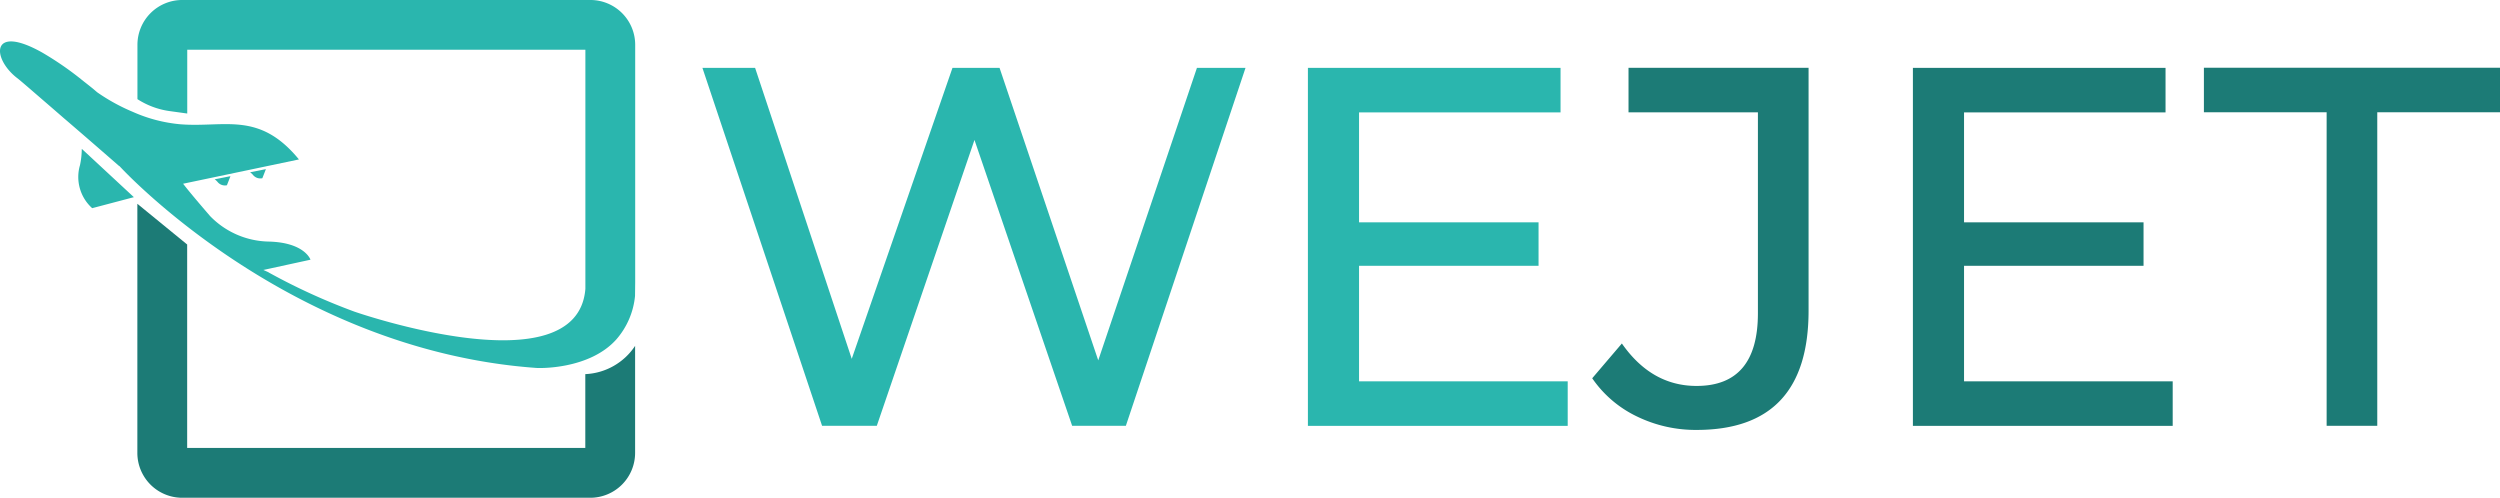
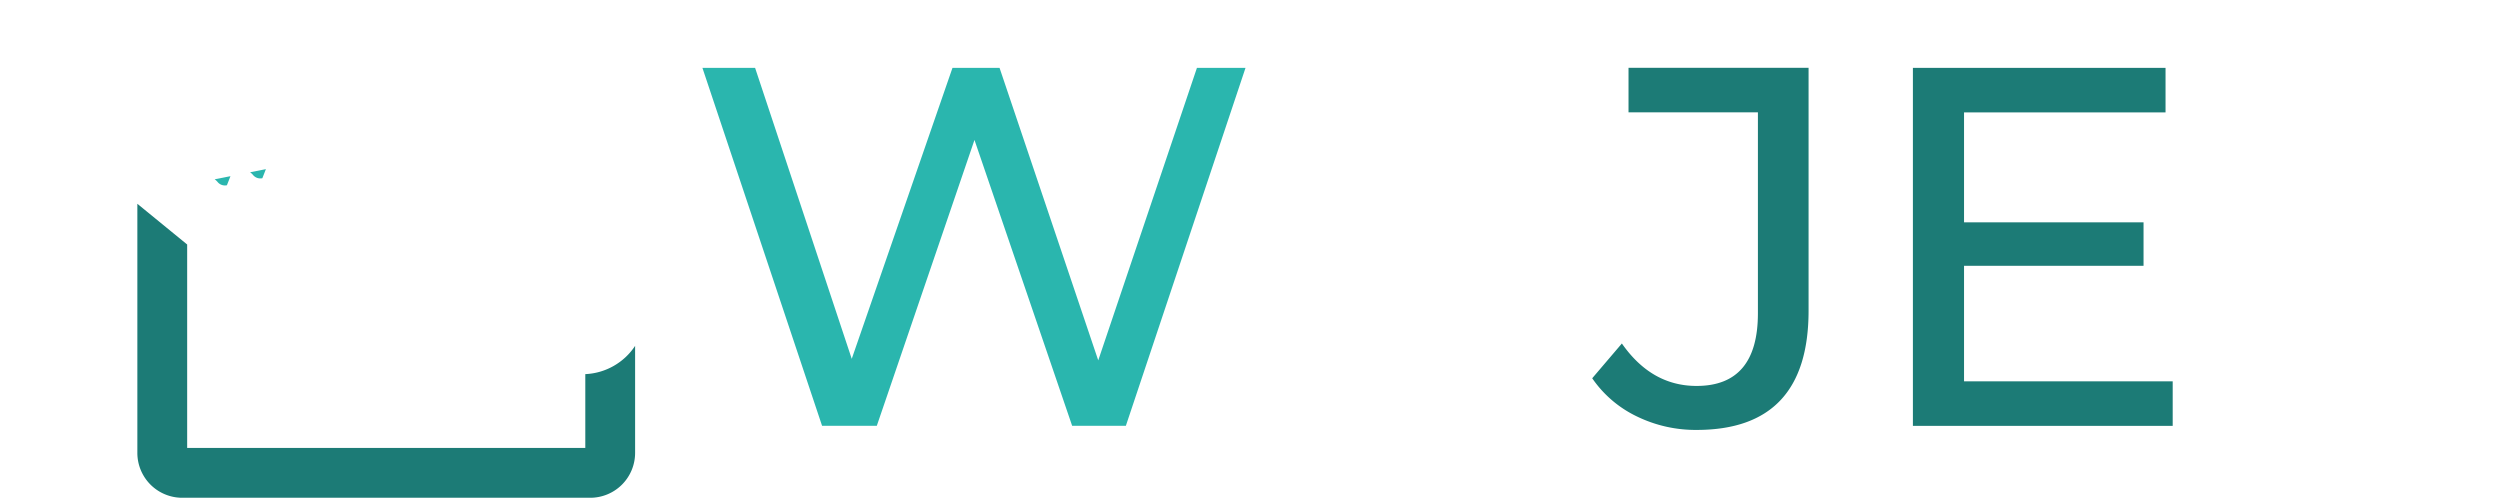
<svg xmlns="http://www.w3.org/2000/svg" width="263.822" height="52.528" viewBox="0 0 263.822 52.528">
  <g id="Group_42" data-name="Group 42" transform="translate(-2064.805 -3364.168)" style="isolation: isolate">
    <g id="Group_41" data-name="Group 41">
      <g id="Group_38" data-name="Group 38">
        <path id="Path_57" data-name="Path 57" d="M2191.117,3371.327h5.127l-12.629,37.778h-5.667l-10.308-30.169-10.308,30.169h-5.774l-12.629-37.778h5.559l10.2,30.708,10.632-30.708h4.965l10.416,30.87Z" fill="#2ab6ae" />
-         <path id="Path_58" data-name="Path 58" d="M2208.224,3404.41h22.019v4.7h-27.416v-37.778h26.661v4.7h-21.264v11.6h18.943v4.588h-18.943Z" fill="#2ab6ae" />
        <path id="Path_59" data-name="Path 59" d="M2243.844,3409.537a14.144,14.144,0,0,1-6.315-1.43,12,12,0,0,1-4.7-4.021l3.13-3.67q3.129,4.481,7.88,4.479,6.475,0,6.476-7.663v-21.21h-13.654v-4.7h19v25.635Q2255.663,3409.538,2243.844,3409.537Z" fill="#1c7b76" />
        <path id="Path_60" data-name="Path 60" d="M2272.068,3404.41h22.019v4.7h-27.416v-37.778h26.661v4.7h-21.264v11.6h18.943v4.588h-18.943Z" fill="#1c7b76" />
-         <path id="Path_61" data-name="Path 61" d="M2310.332,3409.1v-33.083H2297.38v-4.7h31.247v4.7h-12.952V3409.1Z" fill="#1c7b76" />
      </g>
      <g id="Group_40" data-name="Group 40">
        <g id="Group_39" data-name="Group 39">
          <path id="Path_62" data-name="Path 62" d="M2079.3,3385.674v26.293a4.735,4.735,0,0,0,4.729,4.729h43.07a4.734,4.734,0,0,0,4.728-4.729v-11.3a6.653,6.653,0,0,1-5.256,2.982v7.792h-42.015v-21.471Z" fill="#1c7b76" />
        </g>
-         <path id="Path_63" data-name="Path 63" d="M2074.533,3386.136a4.423,4.423,0,0,1-1.286-4.543,8.431,8.431,0,0,0,.188-1.71.23.23,0,0,1,.049.035l5.448,5.057-2.549.673Z" fill="#2ab6ae" />
        <path id="Path_64" data-name="Path 64" d="M2092.49,3382.976a1,1,0,0,1-1.006-.37,1.873,1.873,0,0,0-.289-.263l.013,0,1.656-.325-.217.558Z" fill="#2ab6ae" />
        <path id="Path_65" data-name="Path 65" d="M2088.751,3383.717a1,1,0,0,1-1.006-.371,1.919,1.919,0,0,0-.288-.262l.013,0,1.655-.324-.217.557Z" fill="#2ab6ae" />
-         <path id="Path_66" data-name="Path 66" d="M2077.339,3381.655c-2.009-1.752-3.974-3.455-5.664-4.905l-.11-.092c-1.271-1.108-2.378-2.056-3.227-2.792-.945-.82-1.556-1.333-1.644-1.4-2.765-2.062-2.959-5.864,2.587-2.74a34.077,34.077,0,0,1,3.87,2.637,3.5,3.5,0,0,1,.3.244c.336.26.7.546,1.054.831.2.158.377.324.575.482a20.087,20.087,0,0,0,3.712,2.041,15.775,15.775,0,0,0,5.03,1.32c4.684.376,8.315-1.424,12.529,3.712l-11.77,2.468-.449.095h-.007c.054.069.12.15.179.225l.035.048h0c.976,1.231,2.619,3.112,2.627,3.13a8.842,8.842,0,0,0,6.129,2.7c3.875.078,4.475,1.915,4.475,1.915l-4.974,1.083.028.011.5.225a.262.262,0,0,0,.042.032,65.435,65.435,0,0,0,9.028,4.126s23.534,8.206,24.386-2.4v-25.232h-42.015v6.729l-1.867-.258a8.366,8.366,0,0,1-3.382-1.254l-.007,0v-5.74a4.729,4.729,0,0,1,4.729-4.729h43.07a4.729,4.729,0,0,1,4.728,4.729v25.042l-.017,1.462a8.155,8.155,0,0,1-1.969,4.582c-2.84,3.184-8.156,3.061-8.562,3.005-26.233-1.925-43.86-21.276-43.86-21.276Z" fill="#2ab6ae" />
      </g>
    </g>
  </g>
</svg>